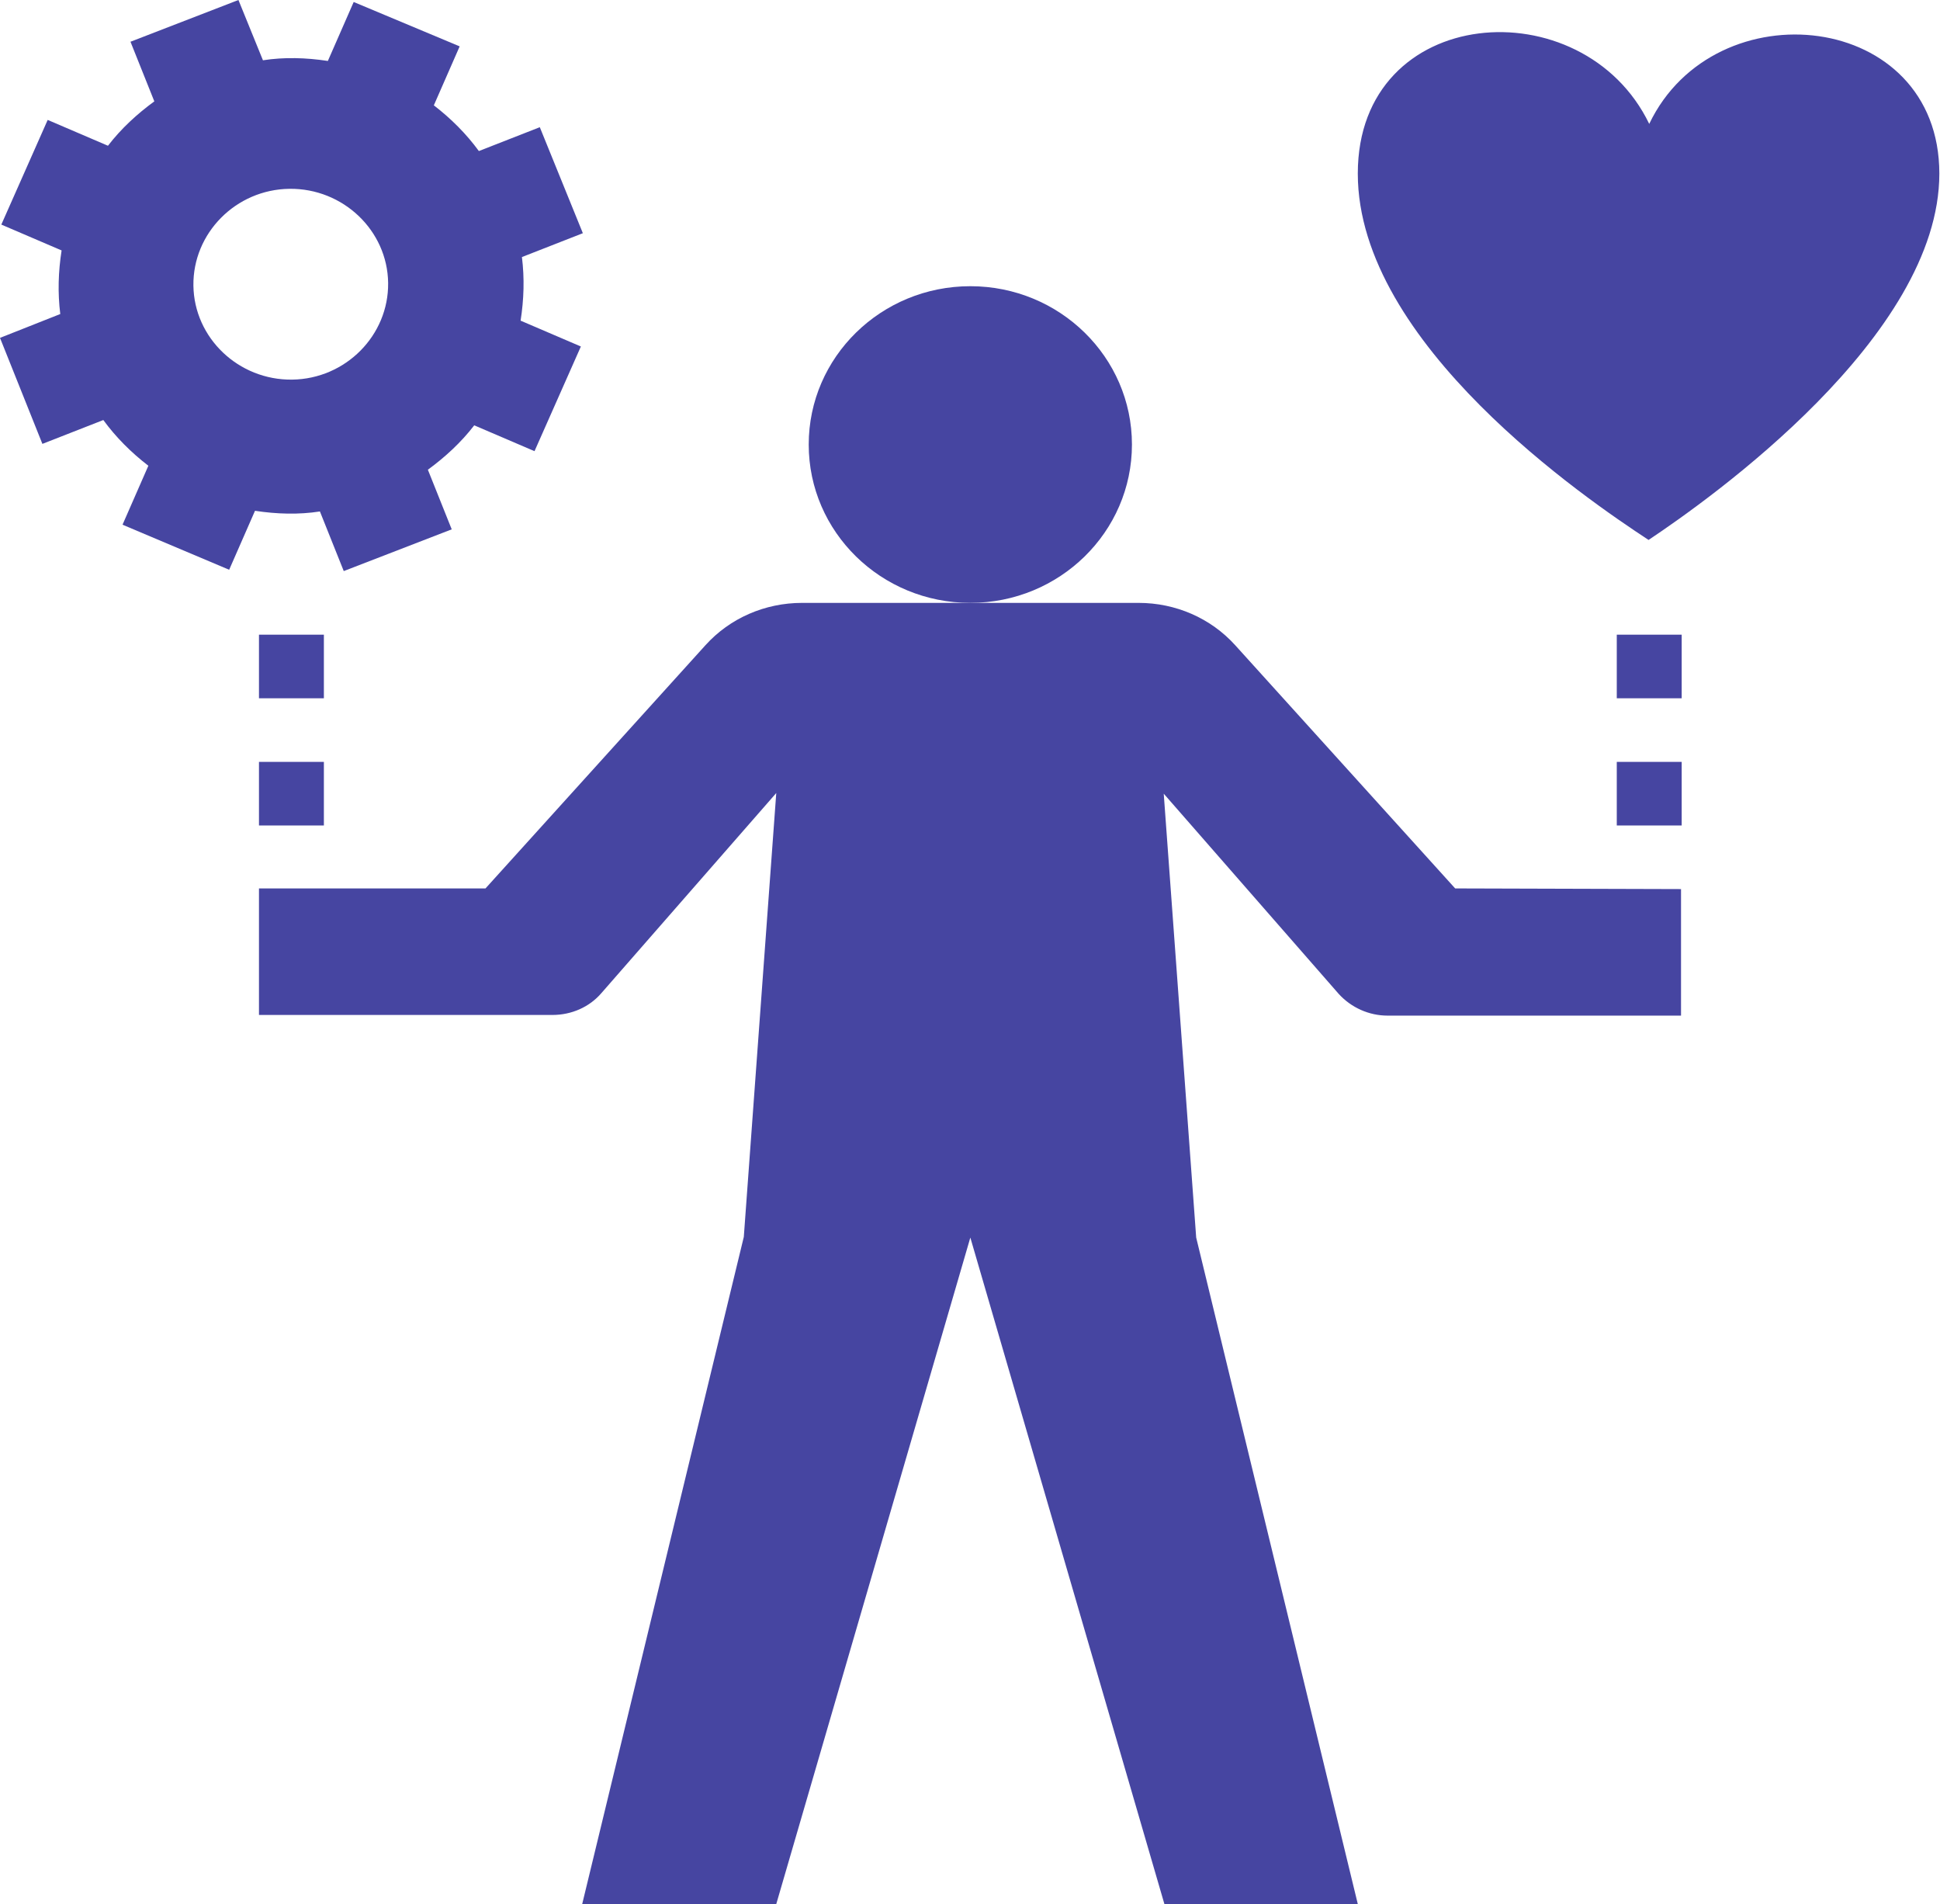
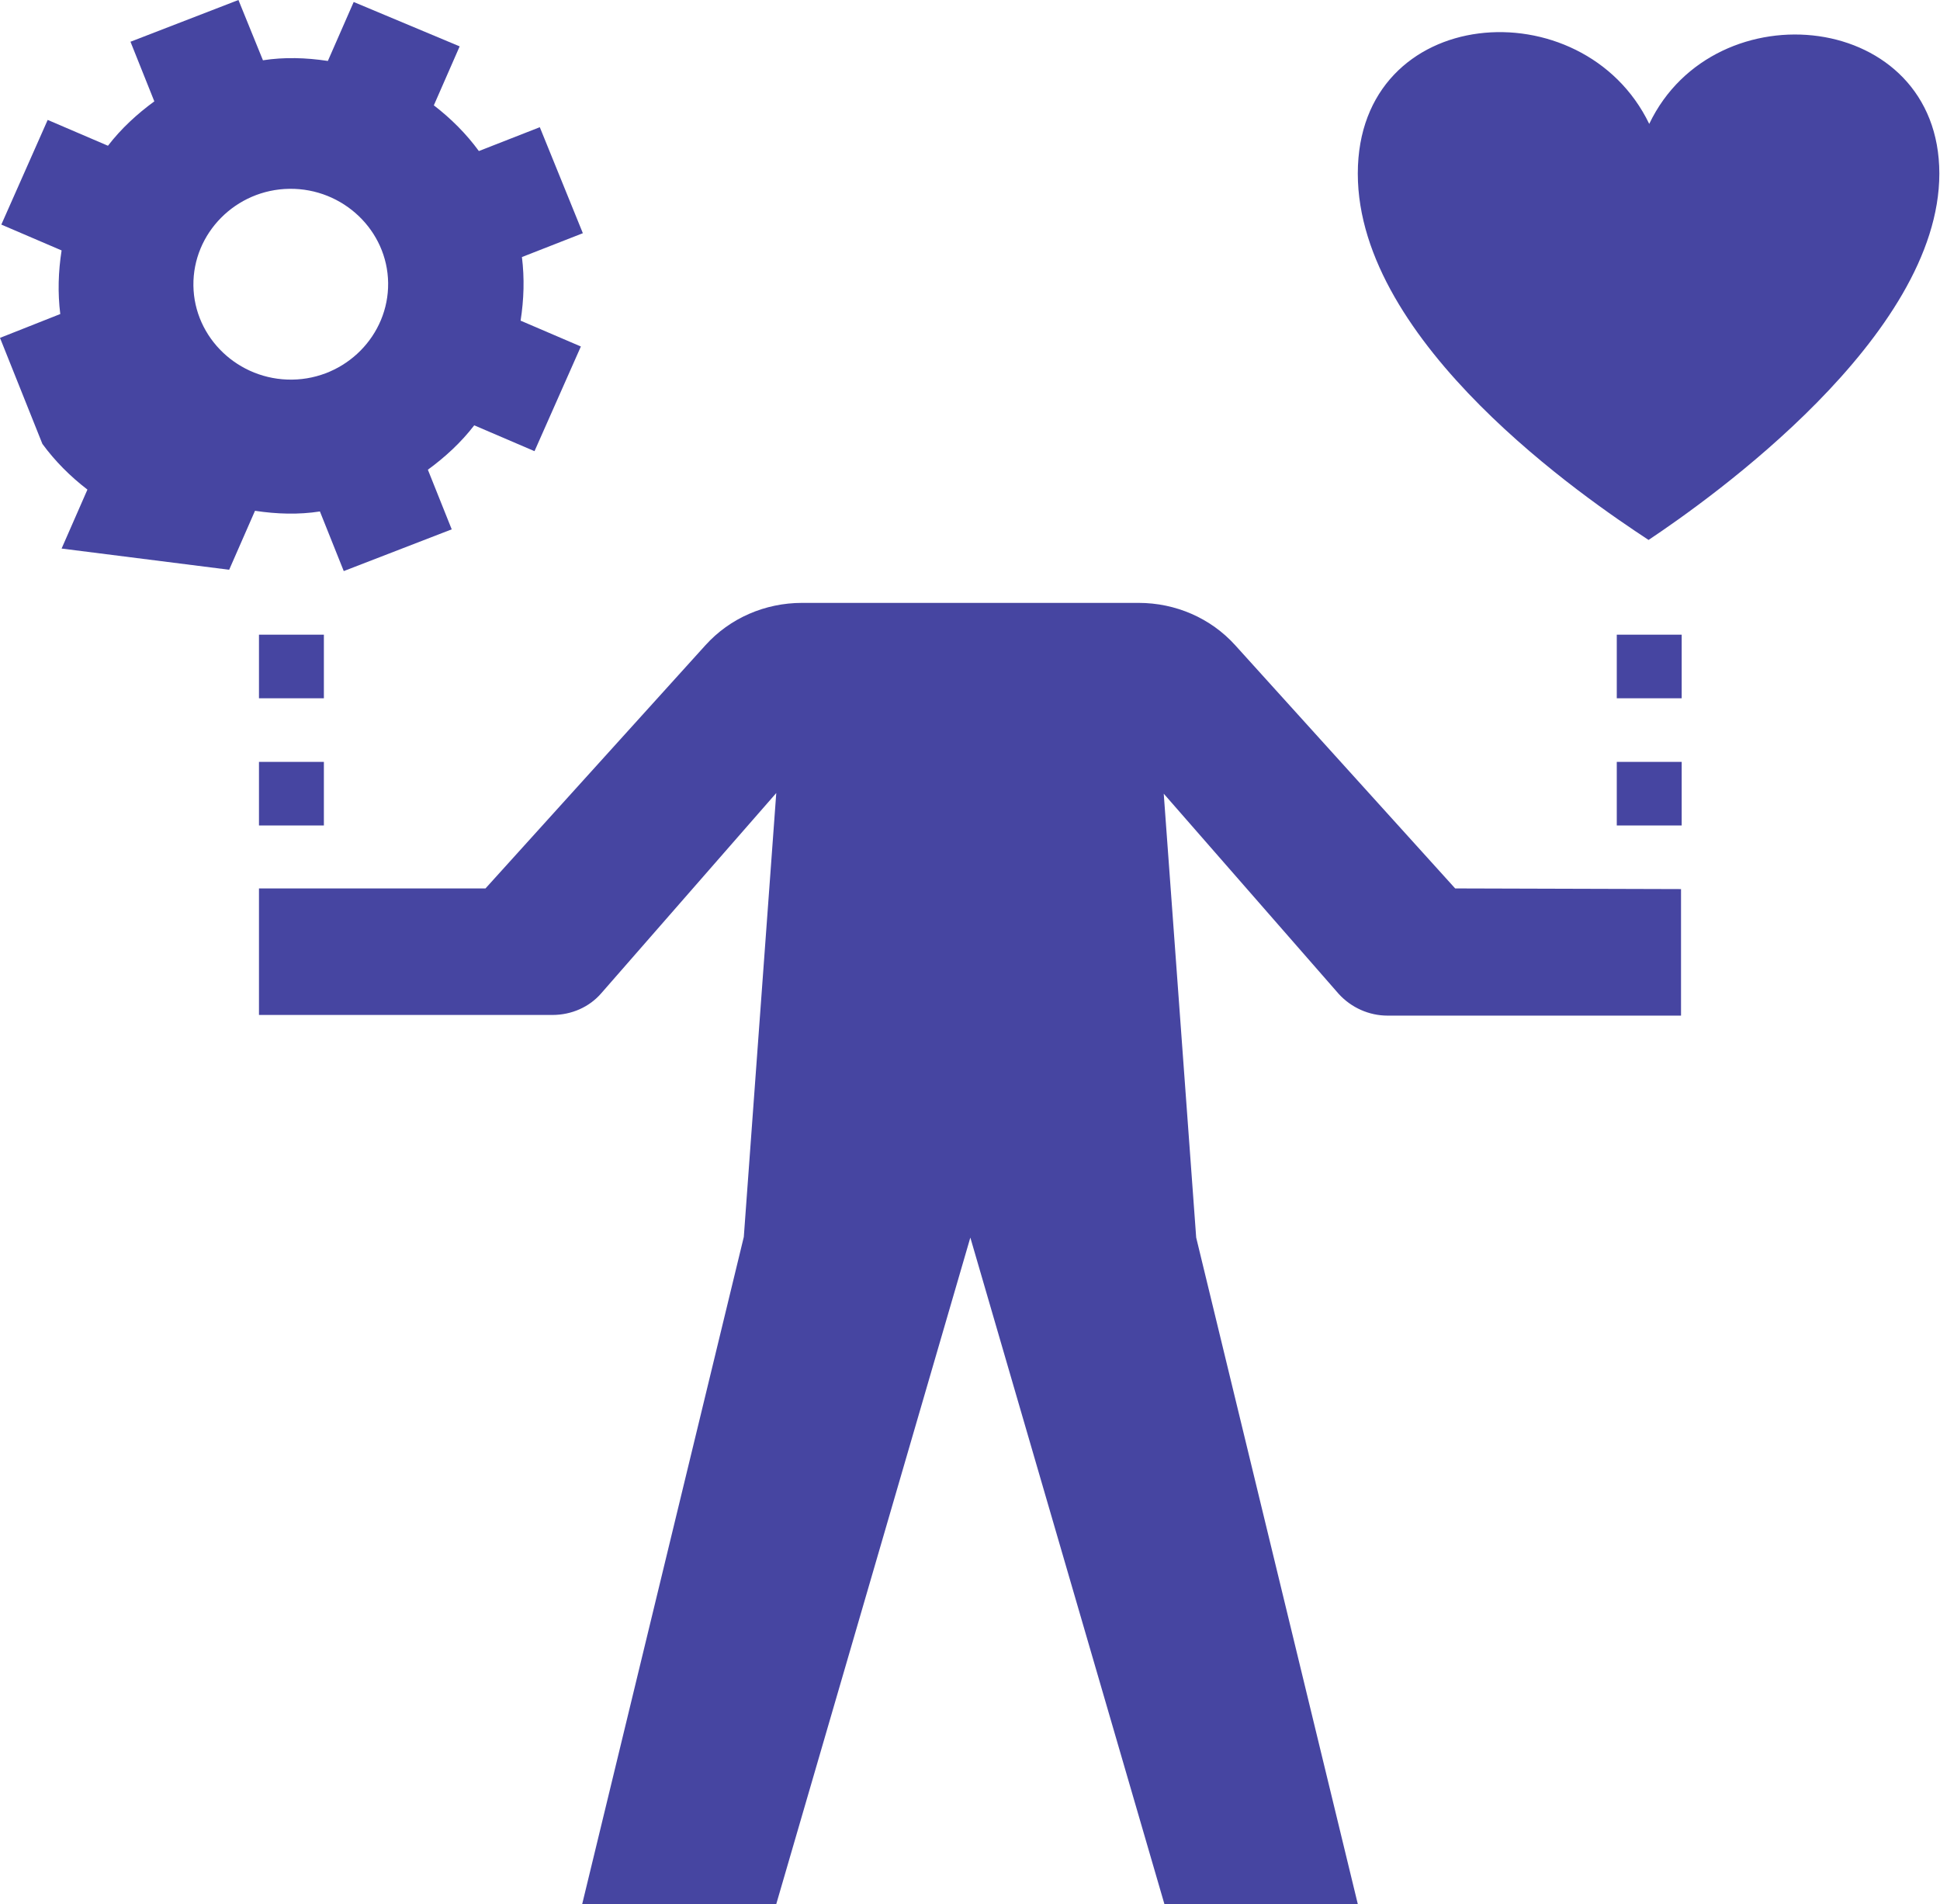
<svg xmlns="http://www.w3.org/2000/svg" version="1.1" id="Layer_1" x="0px" y="0px" viewBox="0 0 292.9 287.4" style="enable-background:new 0 0 292.9 287.4;" xml:space="preserve">
  <style type="text/css">
	.st0{fill:#4645A1;}
</style>
-   <path class="st0" d="M6.4,67l9.2-3.6c1.9,2.6,4.2,4.9,6.8,6.9l-3.9,8.9L34.6,86l3.9-8.9c3.3,0.5,6.6,0.6,9.8,0.1l3.6,9l16.3-6.3  l-3.6-9c2.6-1.9,5-4.1,7-6.7l9.1,3.9l7-15.8l-9.1-3.9c0.5-3.2,0.6-6.4,0.2-9.6l9.2-3.6l-6.5-16l-9.2,3.6c-1.9-2.6-4.2-4.9-6.8-6.9  l3.9-8.9L53.4,0.3l-3.9,8.9c-3.3-0.5-6.6-0.6-9.8-0.1L36,0L19.7,6.3l3.6,9c-2.6,1.9-5,4.1-7,6.7l-9.1-3.9l-7,15.8l9.1,3.9  c-0.5,3.2-0.6,6.4-0.2,9.6L0,51L6.4,67L6.4,67z M43.7,28.5c8.1-0.1,14.8,6.3,14.9,14.2c0.1,7.9-6.4,14.5-14.5,14.6  s-14.8-6.3-14.9-14.2C29.1,35.2,35.6,28.6,43.7,28.5L43.7,28.5z" />
+   <path class="st0" d="M6.4,67c1.9,2.6,4.2,4.9,6.8,6.9l-3.9,8.9L34.6,86l3.9-8.9c3.3,0.5,6.6,0.6,9.8,0.1l3.6,9l16.3-6.3  l-3.6-9c2.6-1.9,5-4.1,7-6.7l9.1,3.9l7-15.8l-9.1-3.9c0.5-3.2,0.6-6.4,0.2-9.6l9.2-3.6l-6.5-16l-9.2,3.6c-1.9-2.6-4.2-4.9-6.8-6.9  l3.9-8.9L53.4,0.3l-3.9,8.9c-3.3-0.5-6.6-0.6-9.8-0.1L36,0L19.7,6.3l3.6,9c-2.6,1.9-5,4.1-7,6.7l-9.1-3.9l-7,15.8l9.1,3.9  c-0.5,3.2-0.6,6.4-0.2,9.6L0,51L6.4,67L6.4,67z M43.7,28.5c8.1-0.1,14.8,6.3,14.9,14.2c0.1,7.9-6.4,14.5-14.5,14.6  s-14.8-6.3-14.9-14.2C29.1,35.2,35.6,28.6,43.7,28.5L43.7,28.5z" />
  <path class="st0" d="M249,18.7C239-2,205,0.5,205,26.2s34.6,49.2,43.9,55.3c9.3-6.2,43.9-30.7,43.9-55.3S258.9-2,249,18.7z" />
-   <ellipse class="st0" cx="146.5" cy="67.1" rx="24.4" ry="23.9" />
  <path class="st0" d="M219.7,134.1l-33.2-36.7c-3.7-4.1-9-6.4-14.6-6.4h-50.8c-5.6,0-10.9,2.3-14.6,6.4l-33.2,36.7H39.1v19.1h44.3  c2.9,0,5.6-1.2,7.4-3.3l26.4-30.2l-4.9,67L87.9,287.4h29.3l29.3-100.6l29.3,100.6H205l-24.4-100.6l-4.9-67l26.4,30.2  c1.9,2.1,4.6,3.3,7.4,3.3h44.3v-19.1L219.7,134.1L219.7,134.1z" />
  <rect x="244.1" y="95.8" class="st0" width="9.8" height="9.6" />
  <rect x="244.1" y="115" class="st0" width="9.8" height="9.6" />
  <rect x="39.1" y="95.8" class="st0" width="9.8" height="9.6" />
  <rect x="39.1" y="115" class="st0" width="9.8" height="9.6" />
</svg>